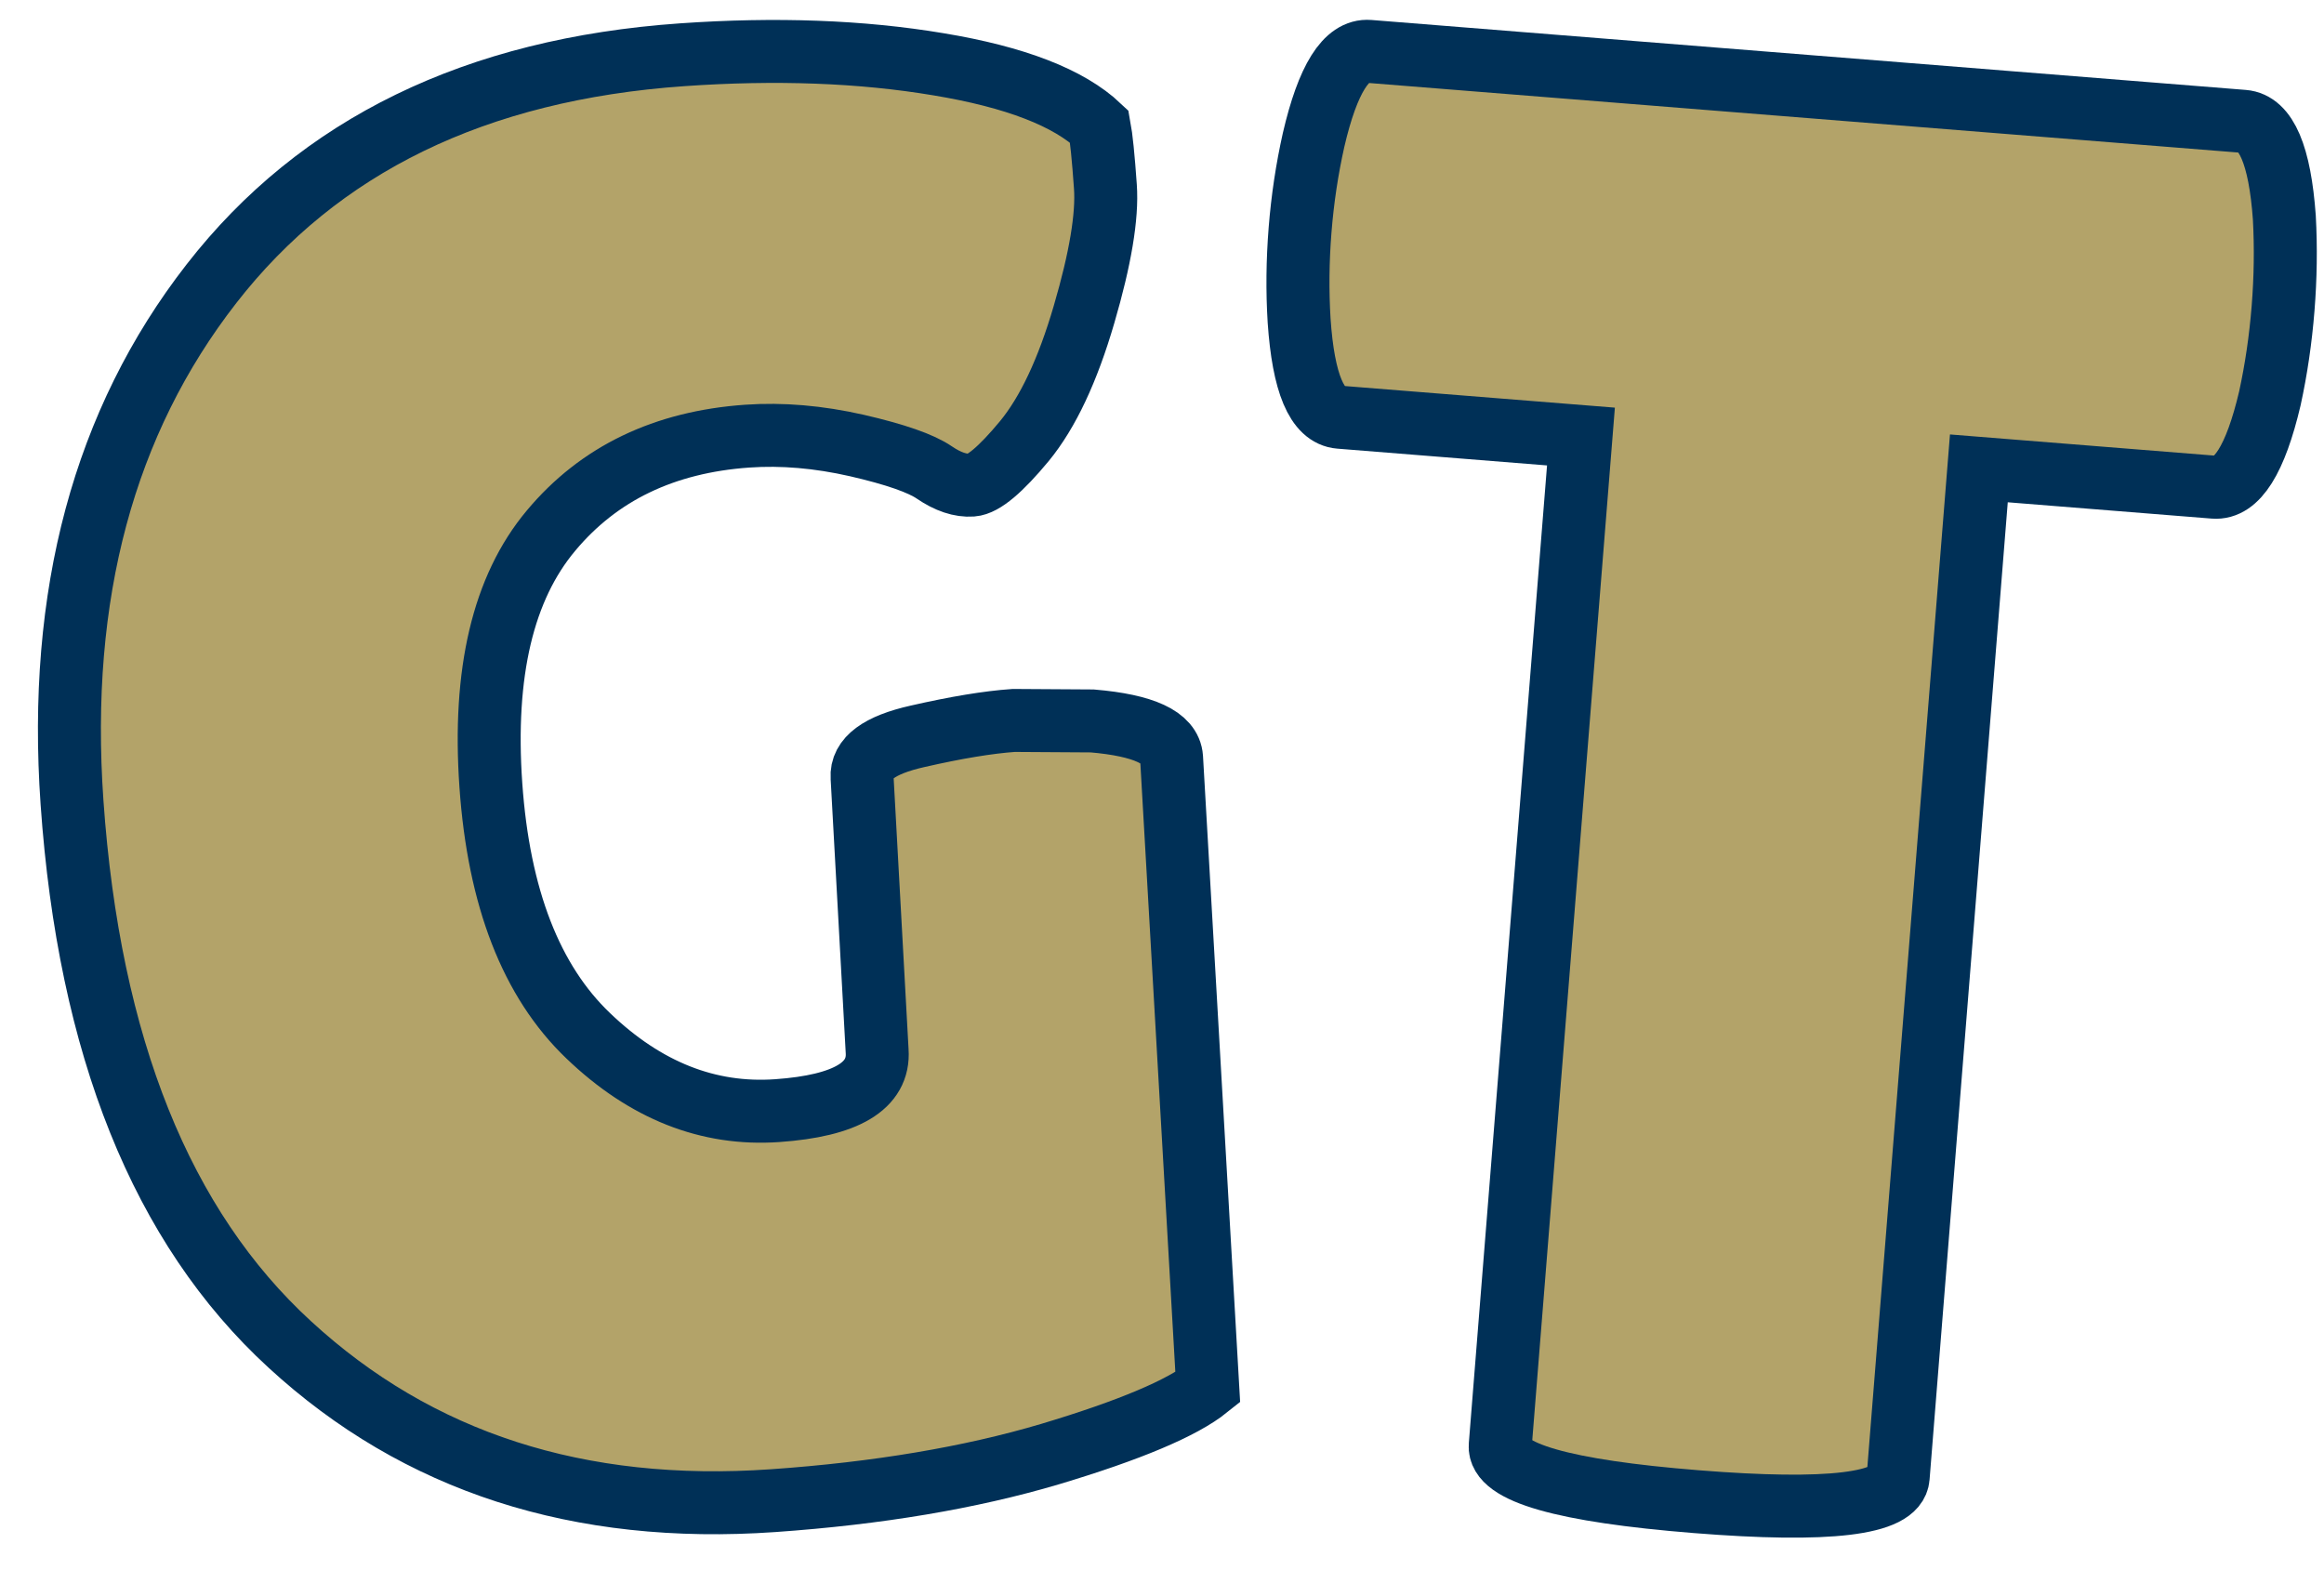
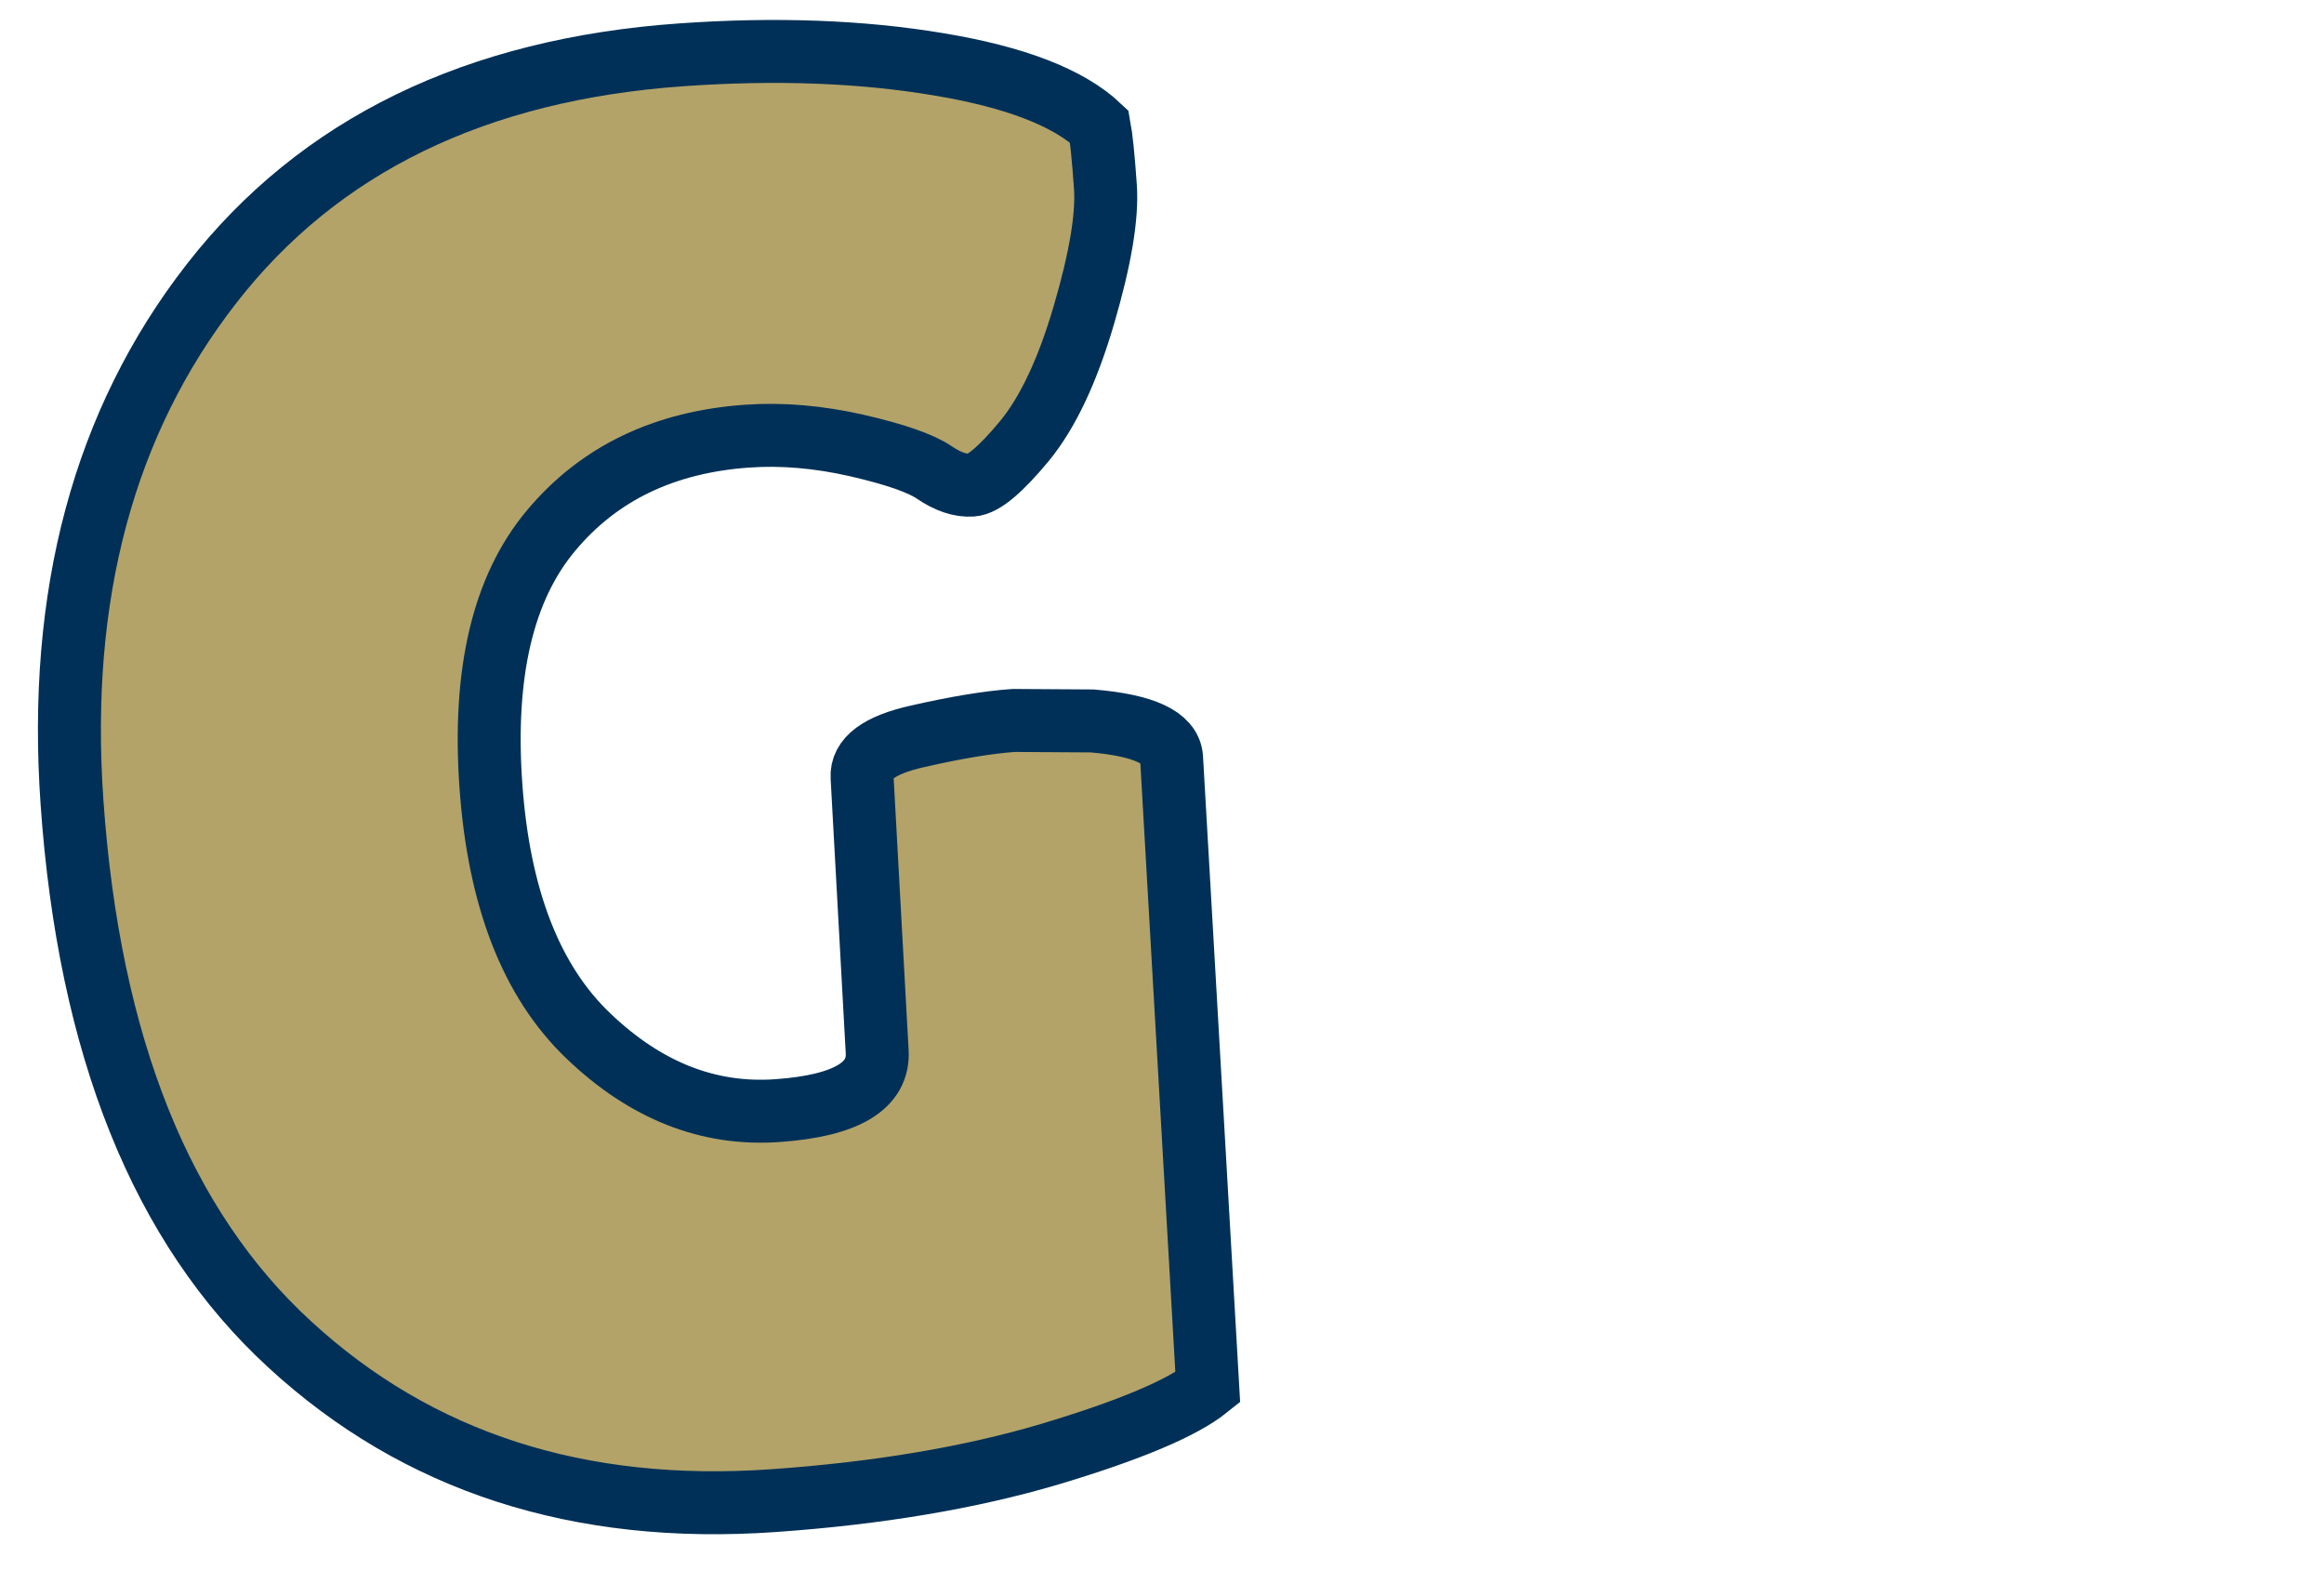
<svg xmlns="http://www.w3.org/2000/svg" version="1.1" width="74" height="50" viewBox="0 0 74 50" xml:space="preserve">
  <desc>Created with Fabric.js 5.3.0</desc>
  <defs>
</defs>
  <g transform="matrix(1 0 0 1 37 25)">
    <g style="">
      <g transform="matrix(1 -0.07 0.07 1 -17.19 0)">
        <path style="stroke: rgb(0,48,87); stroke-width: 2; stroke-dasharray: none; stroke-linecap: butt; stroke-dashoffset: 0; stroke-linejoin: miter; stroke-miterlimit: 4; fill: rgb(179,163,105); fill-rule: nonzero; opacity: 1;" paint-order="stroke" transform=" translate(-19.39, 22.37)" d="M 26.88 -13.38 L 26.88 -13.38 L 27.01 -22.08 Q 27.01 -22.98 28.86 -23.26 Q 30.72 -23.55 31.94 -23.55 L 31.94 -23.55 L 34.43 -23.36 Q 36.86 -22.98 36.86 -22.02 L 36.86 -22.02 L 36.61 -1.98 Q 35.33 -1.09 31.46 -0.22 Q 27.58 0.64 22.59 0.64 L 22.59 0.64 Q 13.31 0.64 7.62 -5.38 Q 1.92 -11.39 1.92 -23.04 L 1.92 -23.04 Q 1.92 -32.96 7.49 -39.17 Q 13.06 -45.38 22.91 -45.38 L 22.91 -45.38 Q 27.39 -45.38 31.01 -44.51 Q 34.62 -43.65 35.97 -42.18 L 35.97 -42.18 Q 36.03 -41.66 36.03 -40.26 Q 36.03 -38.85 35.07 -36.26 Q 34.11 -33.66 32.9 -32.38 Q 31.68 -31.1 31.14 -31.1 Q 30.59 -31.1 29.98 -31.58 Q 29.38 -32.06 27.58 -32.61 Q 25.79 -33.15 24.13 -33.15 L 24.13 -33.15 Q 20.16 -33.15 17.7 -30.59 Q 15.23 -28.03 15.23 -22.66 Q 15.23 -17.28 17.76 -14.5 Q 20.29 -11.71 23.58 -11.71 Q 26.88 -11.71 26.88 -13.38 Z" stroke-linecap="round" />
      </g>
      <g transform="matrix(1 0.08 -0.08 1 18.71 0.28)">
-         <path style="stroke: rgb(0,48,87); stroke-width: 2; stroke-dasharray: none; stroke-linecap: butt; stroke-dashoffset: 0; stroke-linejoin: miter; stroke-miterlimit: 4; fill: rgb(179,163,105); fill-rule: nonzero; opacity: 1;" paint-order="stroke" transform=" translate(-16.03, 22.27)" d="M 22.46 -33.15 L 22.46 -1.02 Q 22.46 0.26 16.13 0.26 Q 9.79 0.26 9.79 -1.02 L 9.79 -1.02 L 9.79 -33.15 L 2.11 -33.15 Q 1.02 -33.15 0.58 -36.1 L 0.58 -36.1 Q 0.38 -37.5 0.38 -38.98 Q 0.38 -40.45 0.58 -41.86 L 0.58 -41.86 Q 1.02 -44.8 2.11 -44.8 L 2.11 -44.8 L 29.95 -44.8 Q 31.04 -44.8 31.49 -41.86 L 31.49 -41.86 Q 31.68 -40.45 31.68 -38.98 Q 31.68 -37.5 31.49 -36.1 L 31.49 -36.1 Q 31.04 -33.15 29.95 -33.15 L 29.95 -33.15 L 22.46 -33.15 Z" stroke-linecap="round" />
-       </g>
+         </g>
    </g>
  </g>
</svg>